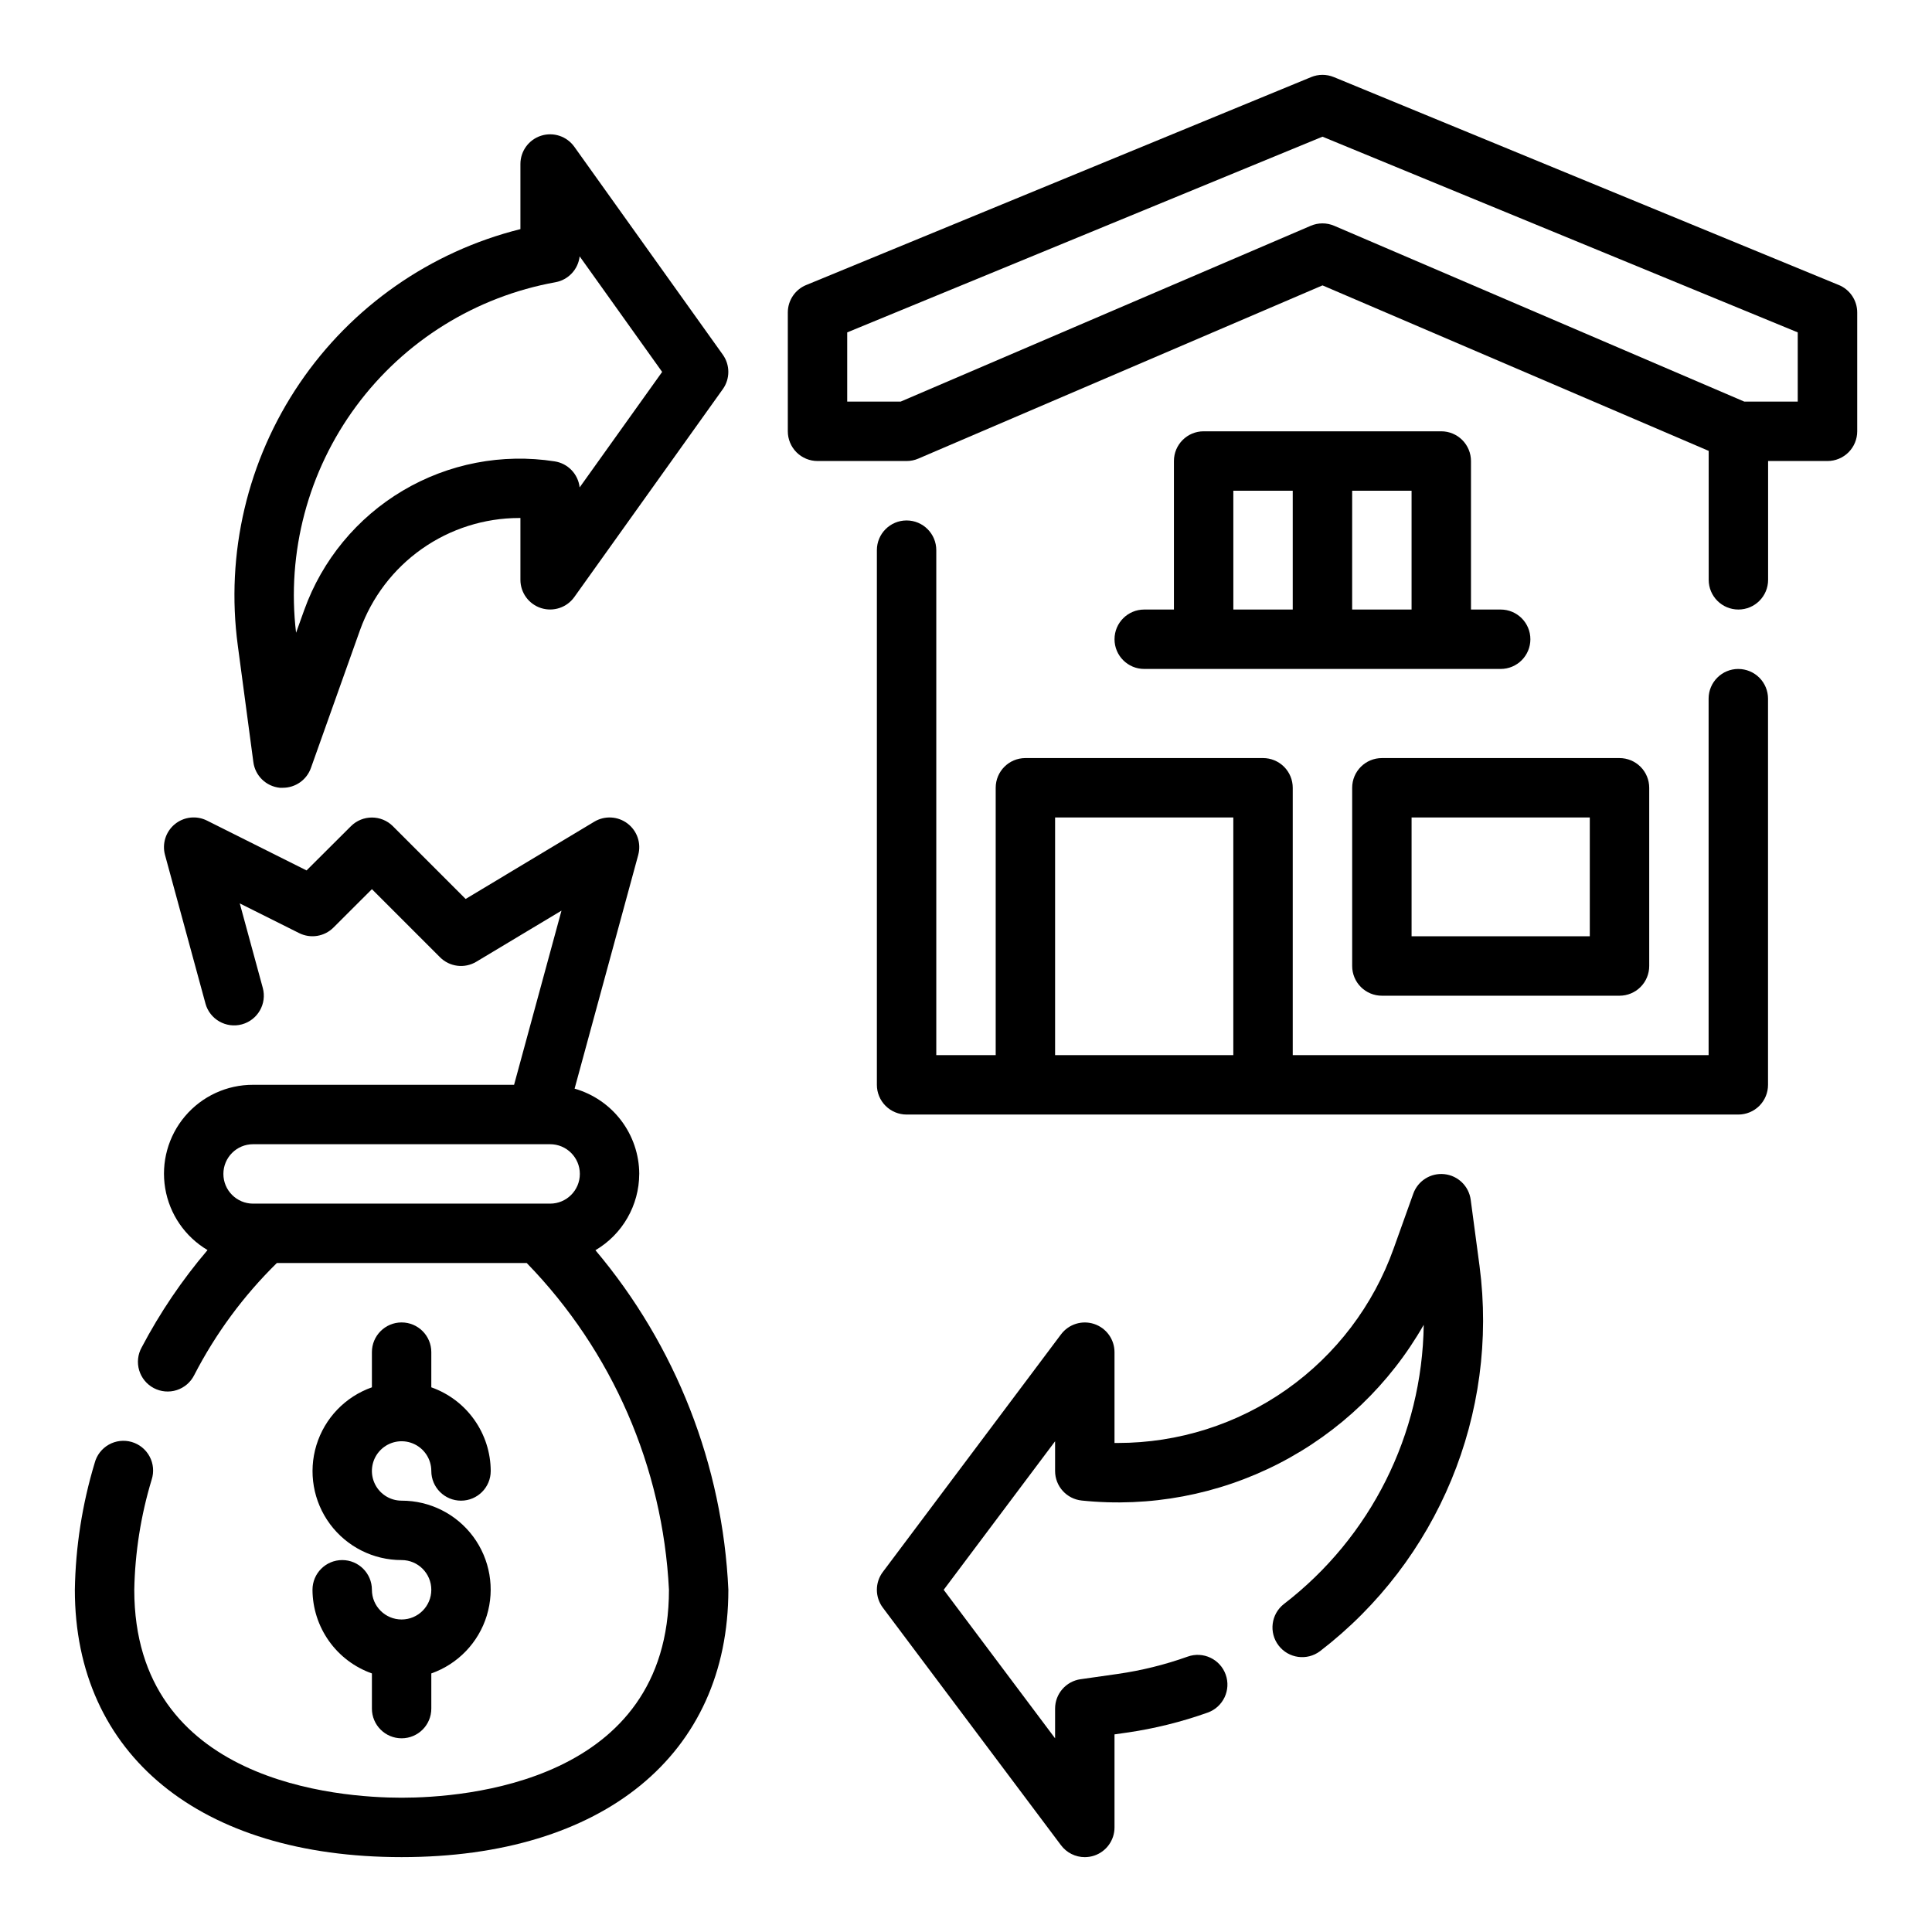
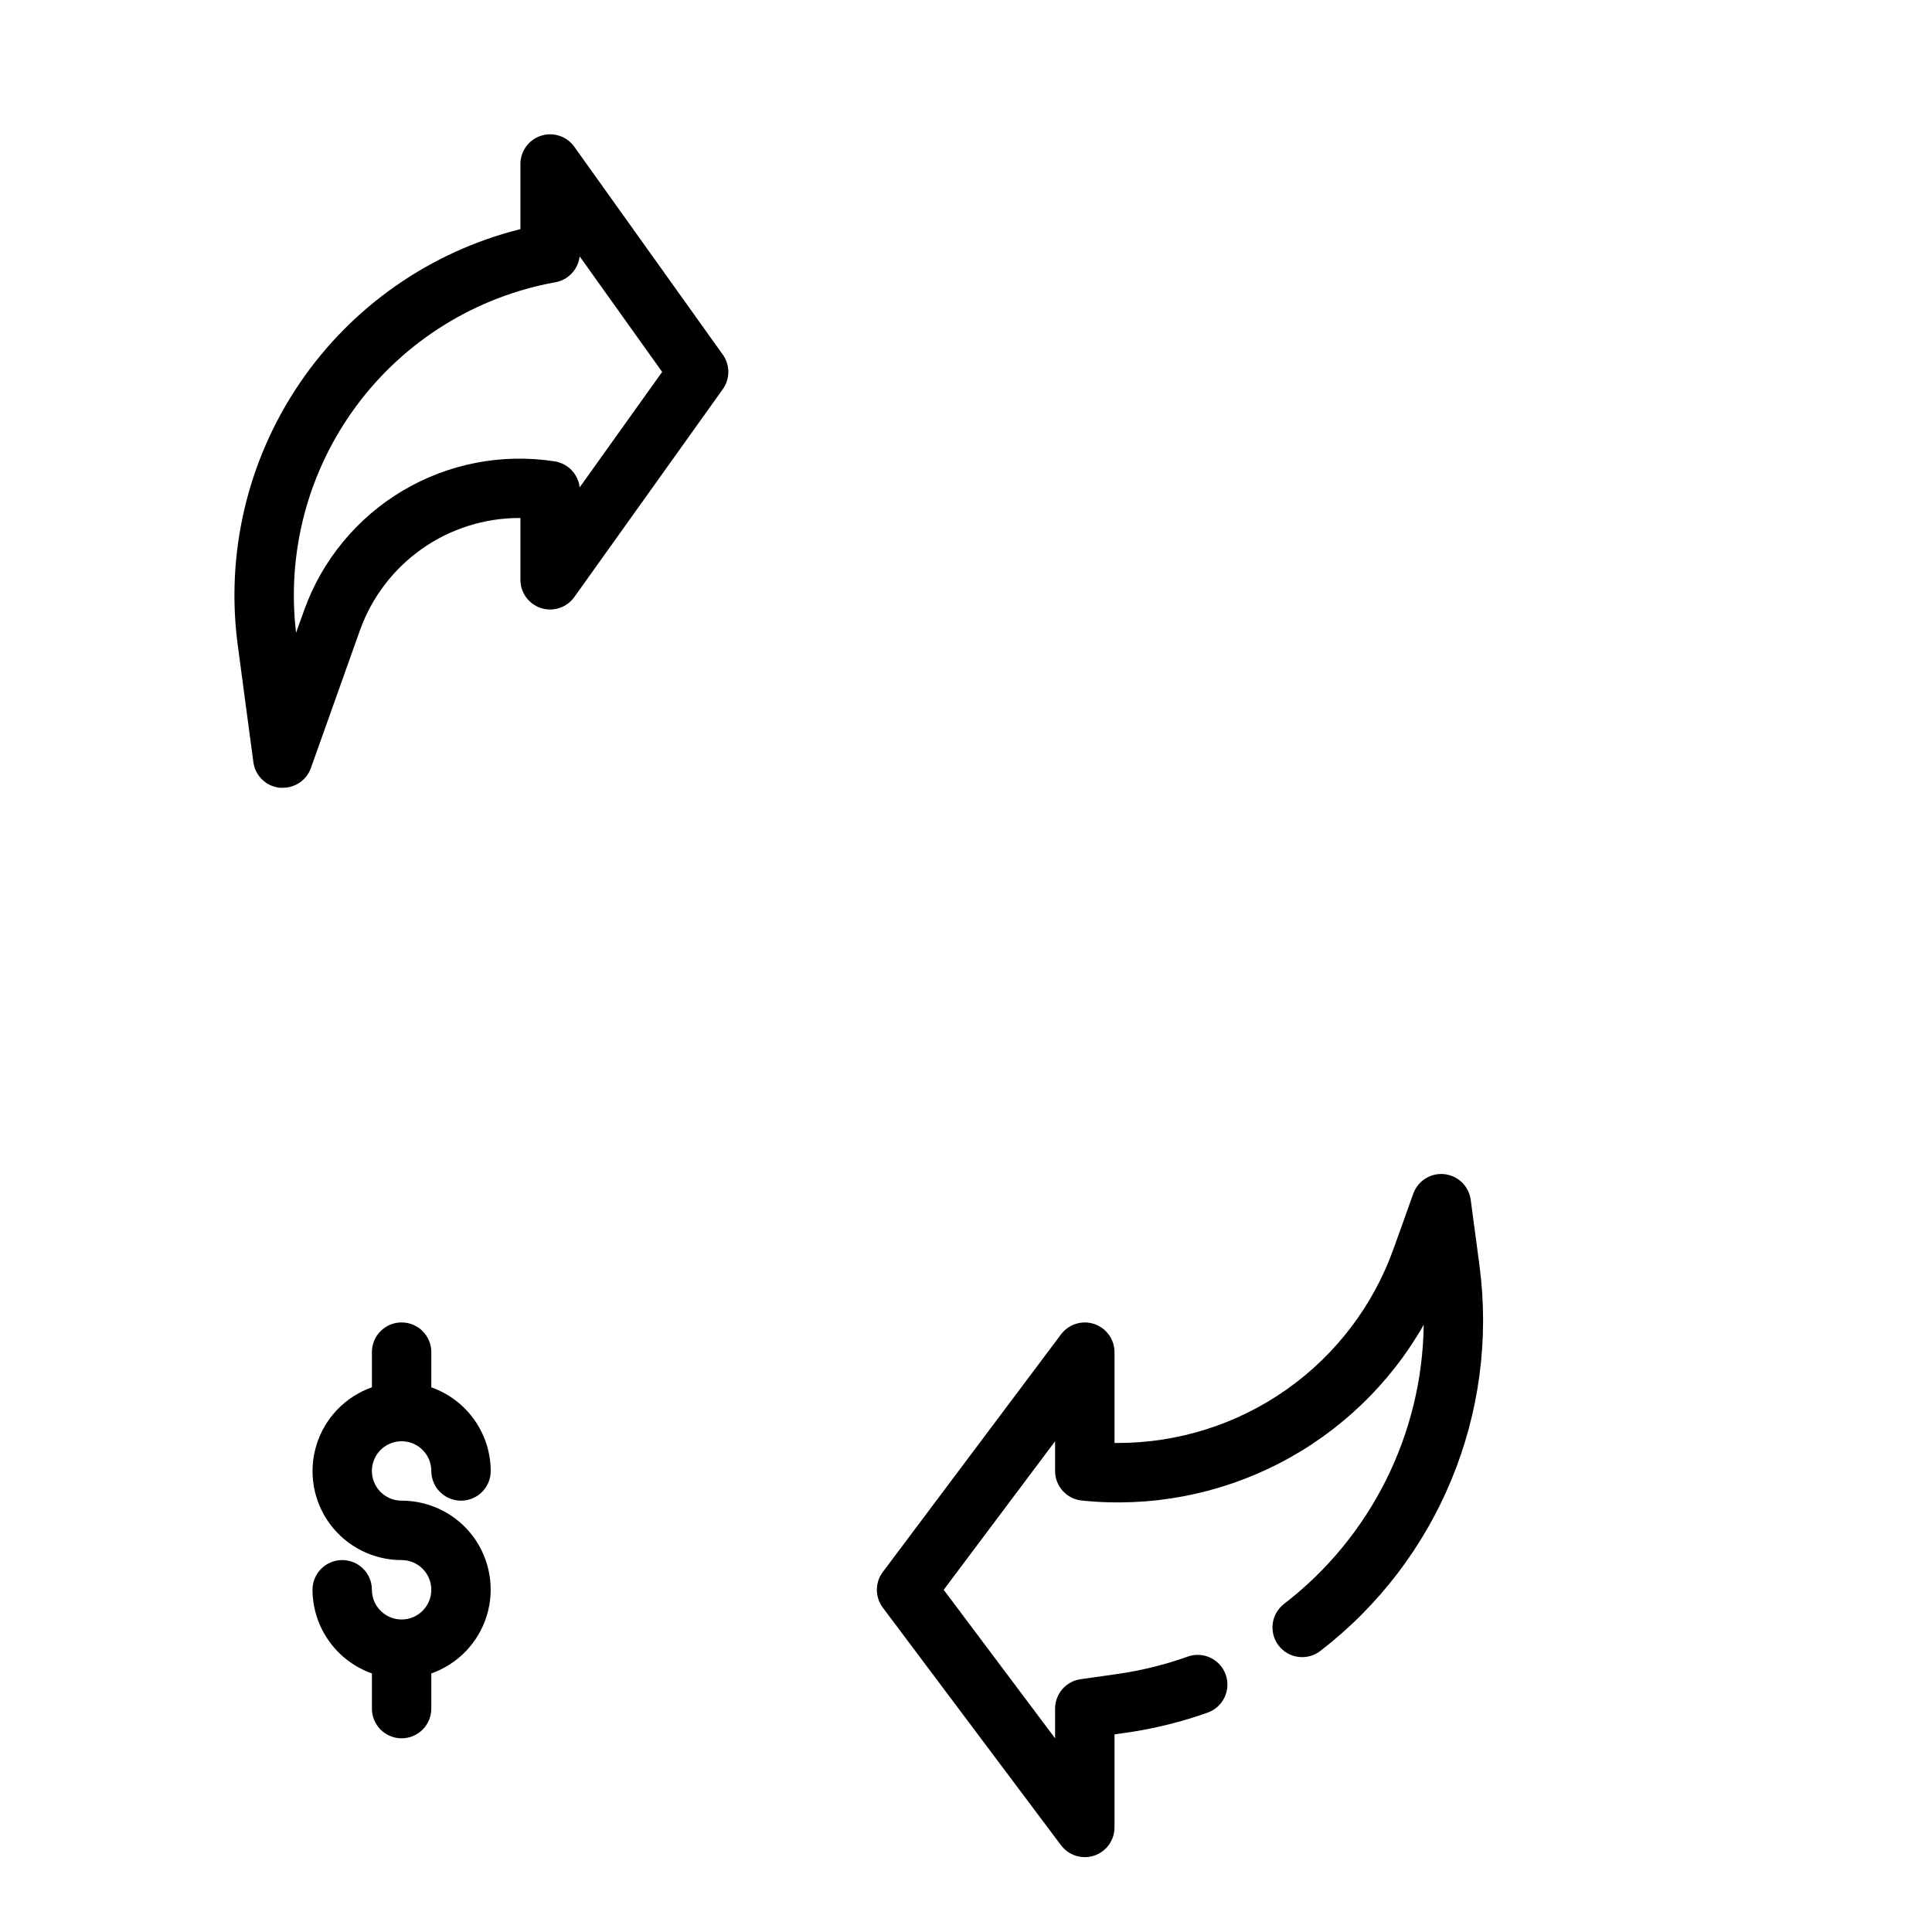
<svg xmlns="http://www.w3.org/2000/svg" fill="#000000" width="800px" height="800px" version="1.1" viewBox="144 144 512 512">
  <g>
-     <path d="m631.29 219.53-133.82-55.105v0.004c-1.922-0.793-4.078-0.793-5.996 0l-133.82 55.105v-0.004c-2.953 1.215-4.875 4.094-4.875 7.281v31.488c0 2.09 0.832 4.09 2.305 5.566 1.477 1.477 3.481 2.309 5.566 2.309h23.617c1.066 0 2.125-0.215 3.102-0.641l107.11-45.902 102.34 43.855 0.004 34.176c0 4.348 3.523 7.871 7.871 7.871s7.871-3.523 7.871-7.871v-31.488h15.746c2.086 0 4.09-0.832 5.566-2.309 1.473-1.477 2.305-3.477 2.305-5.566v-31.488c0-3.188-1.926-6.066-4.875-7.281zm-10.871 30.898h-14.168l-108.68-46.594c-1.98-0.848-4.223-0.848-6.203 0l-108.68 46.594h-14.168v-18.34l125.95-51.863 125.95 51.863z" />
-     <path d="m604.67 321.28c-4.348 0-7.871 3.523-7.871 7.871v94.465h-110.21v-70.848c0-2.086-0.828-4.09-2.305-5.566-1.477-1.477-3.481-2.305-5.566-2.305h-62.977c-4.348 0-7.871 3.523-7.871 7.871v70.848h-15.746v-133.82c0-4.348-3.523-7.871-7.871-7.871s-7.871 3.523-7.871 7.871v141.7c0 2.086 0.828 4.09 2.305 5.566 1.477 1.473 3.481 2.305 5.566 2.305h220.42c2.086 0 4.09-0.832 5.566-2.305 1.477-1.477 2.305-3.481 2.305-5.566v-102.34c0-2.086-0.828-4.09-2.305-5.566-1.477-1.473-3.481-2.305-5.566-2.305zm-181.06 102.34v-62.977h47.23v62.977z" />
-     <path d="m502.34 352.77v47.234c0 2.086 0.828 4.09 2.305 5.566 1.477 1.477 3.477 2.305 5.566 2.305h62.977c2.086 0 4.09-0.828 5.566-2.305 1.477-1.477 2.305-3.481 2.305-5.566v-47.234c0-2.086-0.828-4.09-2.305-5.566-1.477-1.477-3.481-2.305-5.566-2.305h-62.977c-4.348 0-7.871 3.523-7.871 7.871zm15.742 7.871h47.23v31.488h-47.23z" />
-     <path d="m525.95 258.3h-62.973c-4.348 0-7.875 3.527-7.875 7.875v39.359h-7.871c-4.348 0-7.871 3.523-7.871 7.871s3.523 7.871 7.871 7.871h94.465c4.348 0 7.871-3.523 7.871-7.871s-3.523-7.871-7.871-7.871h-7.871v-39.359c0-2.09-0.832-4.09-2.309-5.566s-3.477-2.309-5.566-2.309zm-55.105 15.742h15.742v31.488l-15.738 0.004zm31.488 31.488 0.004-31.484h15.742v31.488z" />
    <path d="m296.19 182.88c-1.992-2.777-5.547-3.953-8.805-2.91-3.254 1.043-5.465 4.066-5.469 7.484v17.266c-23.875 5.961-44.715 20.516-58.531 40.879-13.816 20.363-19.645 45.105-16.363 69.492l4.117 30.844c0.465 3.633 3.371 6.465 7.016 6.832h0.836-0.004c3.32-0.004 6.281-2.094 7.402-5.219l13.02-36.566c3.117-8.684 8.84-16.199 16.383-21.516s16.543-8.176 25.77-8.191h0.355v16.391c0.004 3.418 2.215 6.441 5.469 7.484 3.258 1.043 6.812-0.133 8.805-2.914l39.359-55.105v0.004c1.953-2.738 1.953-6.414 0-9.148zm1.426 90.285h-0.004c-0.395-3.523-3.098-6.348-6.602-6.894-13.922-2.172-28.168 0.574-40.285 7.766-12.113 7.191-21.348 18.379-26.109 31.641l-2.156 6.008c-2.531-21.328 3.176-42.812 15.949-60.078 12.773-17.262 31.656-28.996 52.789-32.812 3.418-0.621 6.027-3.41 6.414-6.863l21.863 30.629z" />
    <path d="m250.43 573.18c-4.348 0-7.871-3.523-7.871-7.871s-3.523-7.875-7.871-7.875-7.875 3.527-7.875 7.875c0.023 4.867 1.547 9.605 4.363 13.574 2.816 3.969 6.793 6.969 11.383 8.594v9.32c0 4.348 3.523 7.871 7.871 7.871 4.348 0 7.871-3.523 7.871-7.871v-9.32c7.055-2.488 12.512-8.172 14.703-15.324 2.188-7.152 0.855-14.918-3.598-20.93-4.453-6.008-11.496-9.547-18.977-9.531-3.184 0-6.055-1.918-7.273-4.859-1.219-2.941-0.543-6.328 1.707-8.578 2.25-2.254 5.637-2.926 8.578-1.707s4.859 4.09 4.859 7.273c0 4.348 3.527 7.871 7.875 7.871 4.348 0 7.871-3.523 7.871-7.871-0.02-4.867-1.543-9.609-4.363-13.578-2.816-3.969-6.793-6.969-11.383-8.59v-9.32c0-4.348-3.523-7.875-7.871-7.875-4.348 0-7.871 3.527-7.871 7.875v9.32c-7.055 2.484-12.512 8.172-14.703 15.32-2.188 7.152-0.852 14.922 3.602 20.93s11.492 9.547 18.973 9.531c4.348 0 7.871 3.527 7.871 7.875s-3.523 7.871-7.871 7.871z" />
-     <path d="m313.41 455.1c-0.023-5.113-1.707-10.082-4.797-14.16-3.09-4.074-7.422-7.035-12.34-8.438l16.863-61.922h-0.004c0.848-3.102-0.277-6.406-2.844-8.348-2.562-1.941-6.051-2.125-8.805-0.469l-34.086 20.469-19.27-19.27v-0.004c-3.074-3.074-8.059-3.074-11.133 0l-11.754 11.715-26.395-13.211c-2.777-1.391-6.113-1.016-8.512 0.953-2.402 1.969-3.422 5.168-2.602 8.164l10.715 39.359h-0.004c1.145 4.195 5.473 6.668 9.668 5.527 4.195-1.145 6.672-5.473 5.527-9.668l-6.094-22.379 15.742 7.871h0.004c3.031 1.512 6.688 0.914 9.082-1.48l10.188-10.172 18.051 18.051c2.555 2.555 6.519 3.043 9.617 1.18l22.57-13.539-12.562 46.156h-69.164c-6.938-0.023-13.531 3.016-18.02 8.305-4.488 5.289-6.418 12.285-5.273 19.129 1.145 6.84 5.25 12.828 11.219 16.363-6.754 7.926-12.605 16.578-17.453 25.789-1.031 1.852-1.27 4.039-0.668 6.066 0.605 2.031 2 3.731 3.871 4.719s4.062 1.184 6.078 0.539c2.016-0.648 3.688-2.078 4.637-3.969 5.672-11.012 13.066-21.039 21.906-29.711h66.219c22.672 23.324 36.07 54.105 37.691 86.594 0 51.129-54.23 55.105-70.848 55.105-16.617-0.004-70.848-3.938-70.848-55.105 0.188-9.898 1.742-19.723 4.613-29.199 0.652-2.023 0.457-4.227-0.543-6.106-1-1.879-2.715-3.273-4.758-3.867-2.043-0.59-4.238-0.332-6.086 0.719-1.852 1.055-3.195 2.809-3.727 4.871-3.293 10.898-5.055 22.199-5.246 33.582 0 43.699 33.18 70.848 86.594 70.848 53.41 0 86.594-27.152 86.594-70.848-1.512-33.059-13.895-64.691-35.227-89.988 7.168-4.215 11.582-11.902 11.609-20.223zm-102.34-7.871h78.719c4.348 0 7.875 3.523 7.875 7.871 0 4.348-3.527 7.875-7.875 7.875h-78.719c-4.348 0-7.871-3.527-7.871-7.875 0-4.348 3.523-7.871 7.871-7.871z" />
    <path d="m533.75 461.94c-0.484-3.598-3.363-6.394-6.973-6.777-3.609-0.383-7.012 1.746-8.238 5.16l-5.195 14.508c-5.371 15.094-15.281 28.152-28.371 37.387-13.09 9.23-28.719 14.188-44.734 14.184h-0.883v-24.062c0-3.391-2.168-6.398-5.383-7.469-3.215-1.07-6.754 0.035-8.789 2.746l-47.23 62.977v-0.004c-2.098 2.801-2.098 6.648 0 9.449l47.23 62.977c1.488 1.98 3.82 3.148 6.301 3.148 0.844-0.004 1.684-0.137 2.484-0.402 3.219-1.07 5.387-4.082 5.387-7.469v-24.664l3.086-0.441c7.367-1.051 14.609-2.836 21.617-5.336 4.094-1.465 6.227-5.973 4.762-10.07-1.465-4.094-5.973-6.227-10.07-4.762-6.012 2.148-12.227 3.684-18.547 4.59l-9.84 1.402v-0.004c-3.875 0.559-6.754 3.879-6.754 7.797v7.871l-29.52-39.359 29.52-39.363v7.875c0 4.043 3.062 7.426 7.086 7.832 17.992 1.863 36.137-1.547 52.227-9.816 16.09-8.27 29.422-21.039 38.379-36.754-0.387 29.035-14.039 56.297-37.059 73.996-3.402 2.66-4.027 7.566-1.398 10.992 2.625 3.426 7.527 4.098 10.977 1.5 31.297-24.039 47.406-62.938 42.273-102.07z" />
  </g>
</svg>